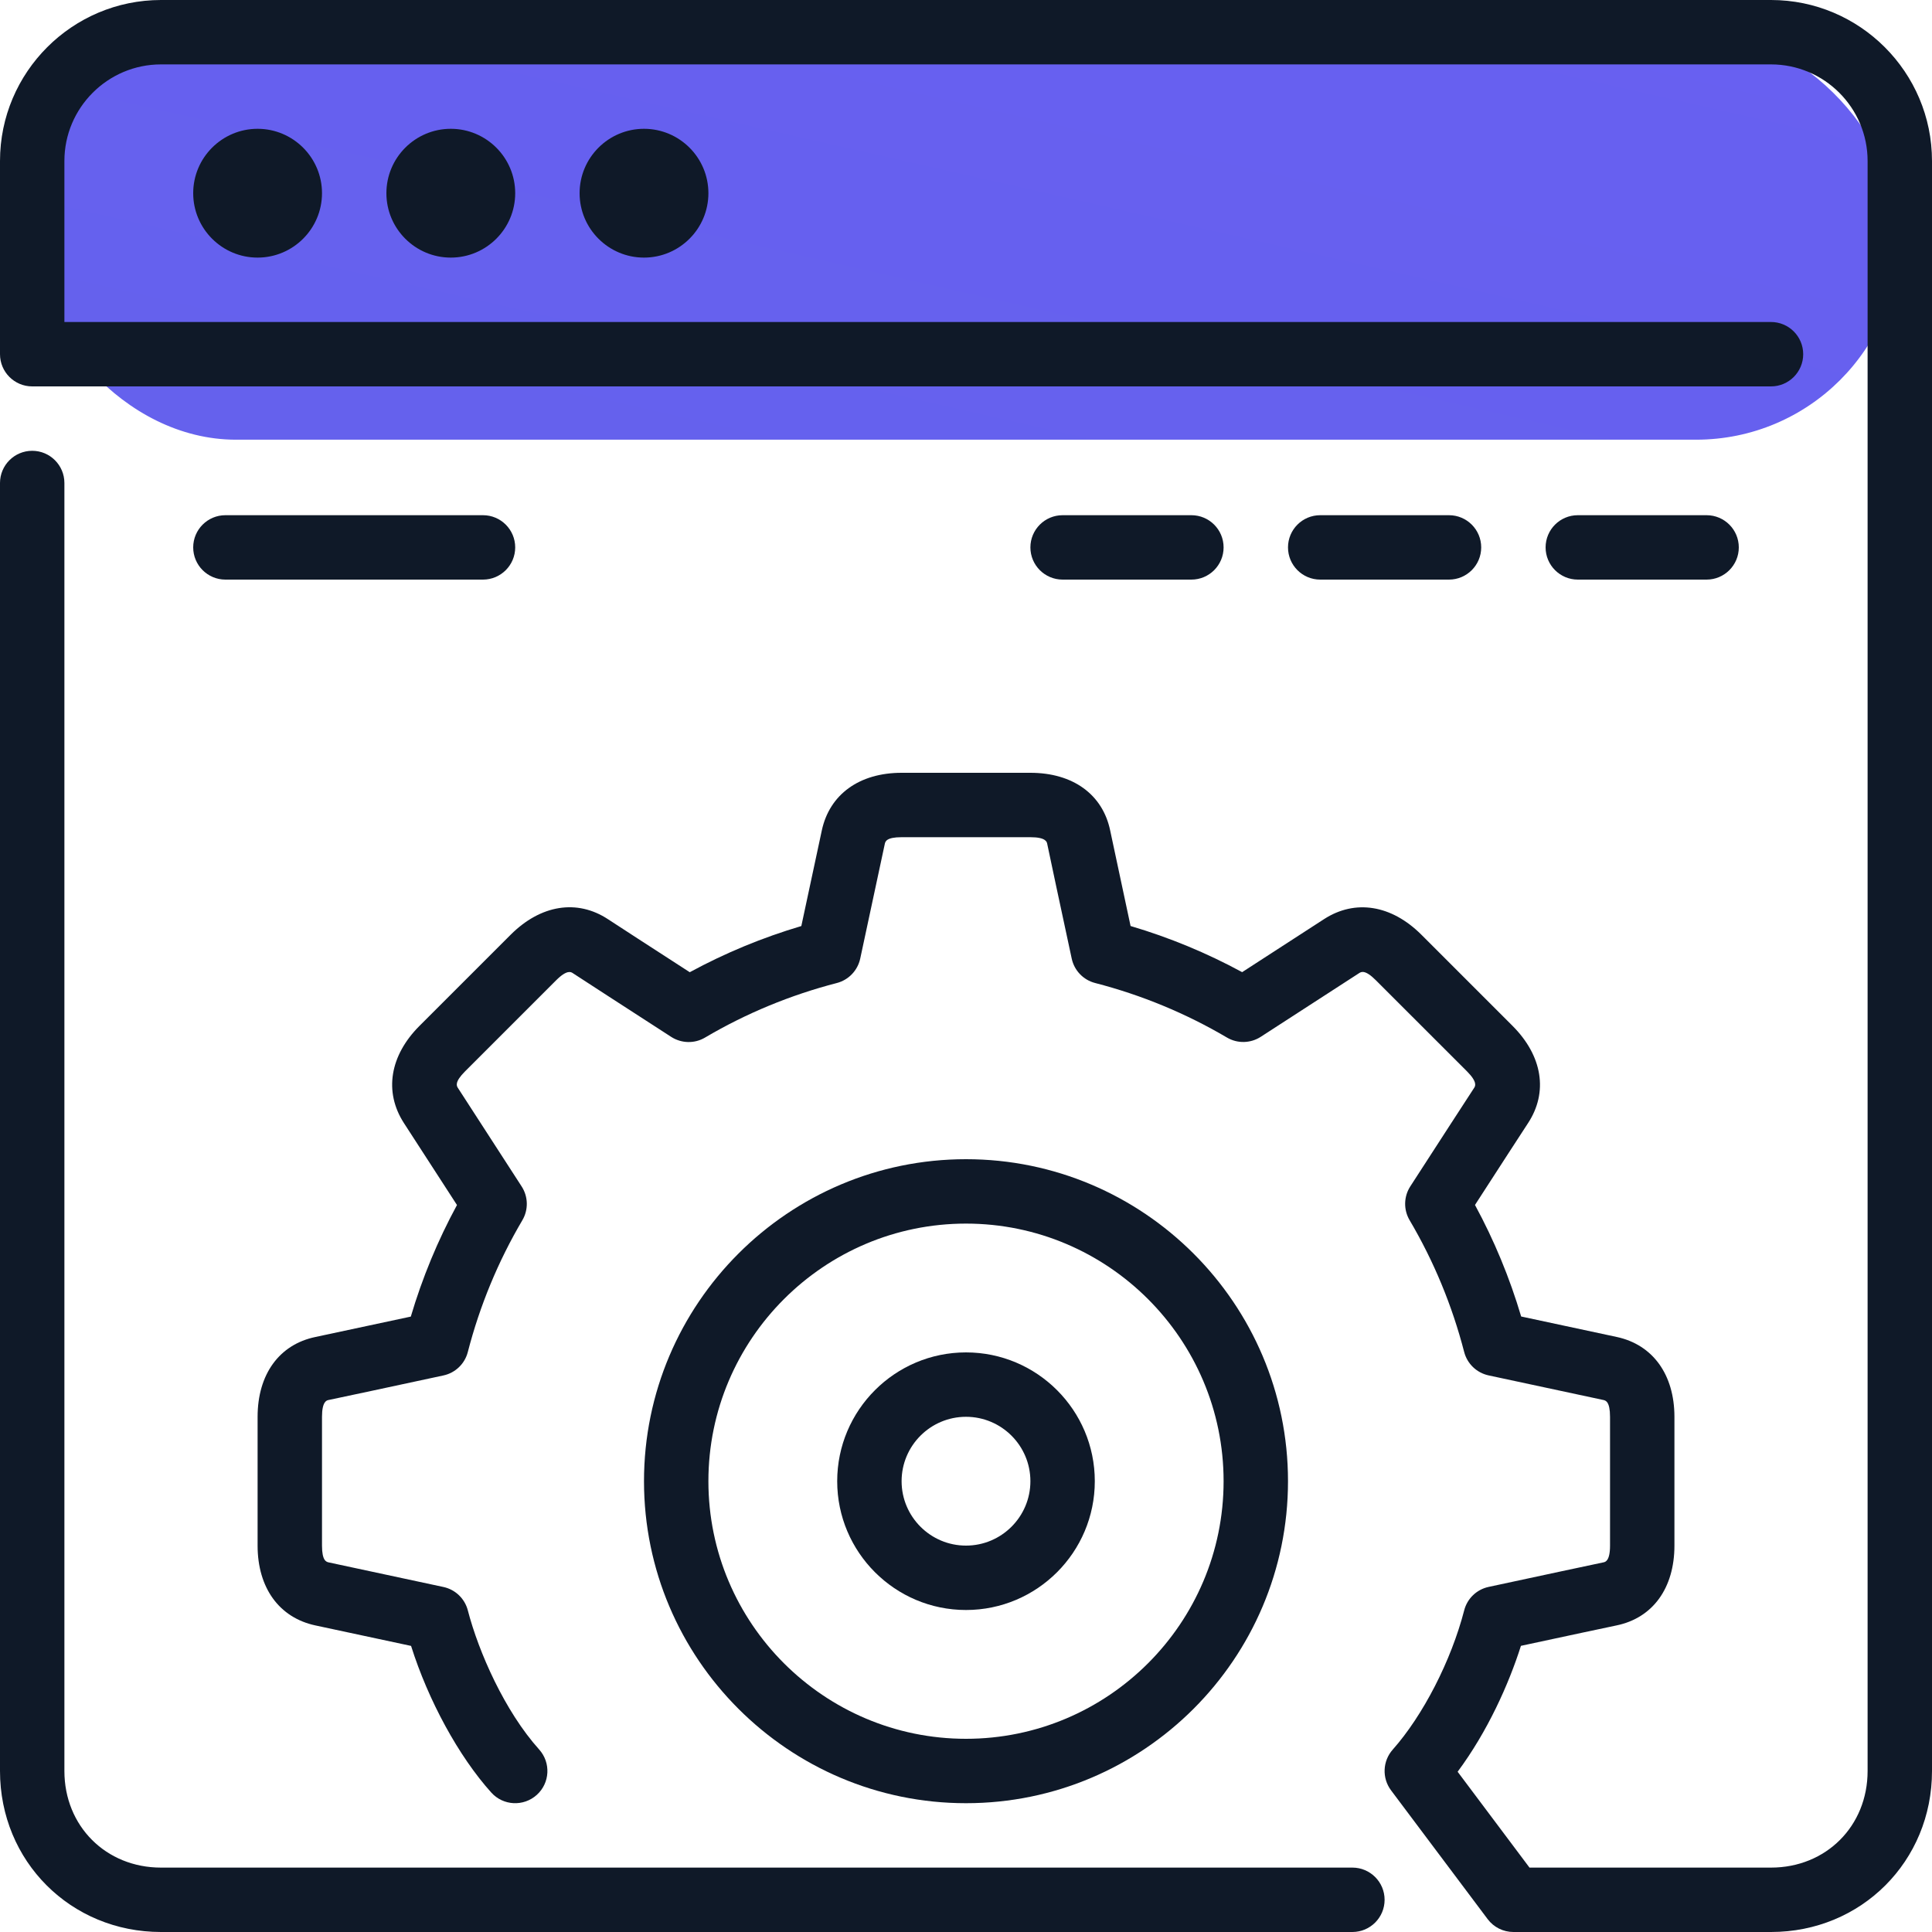
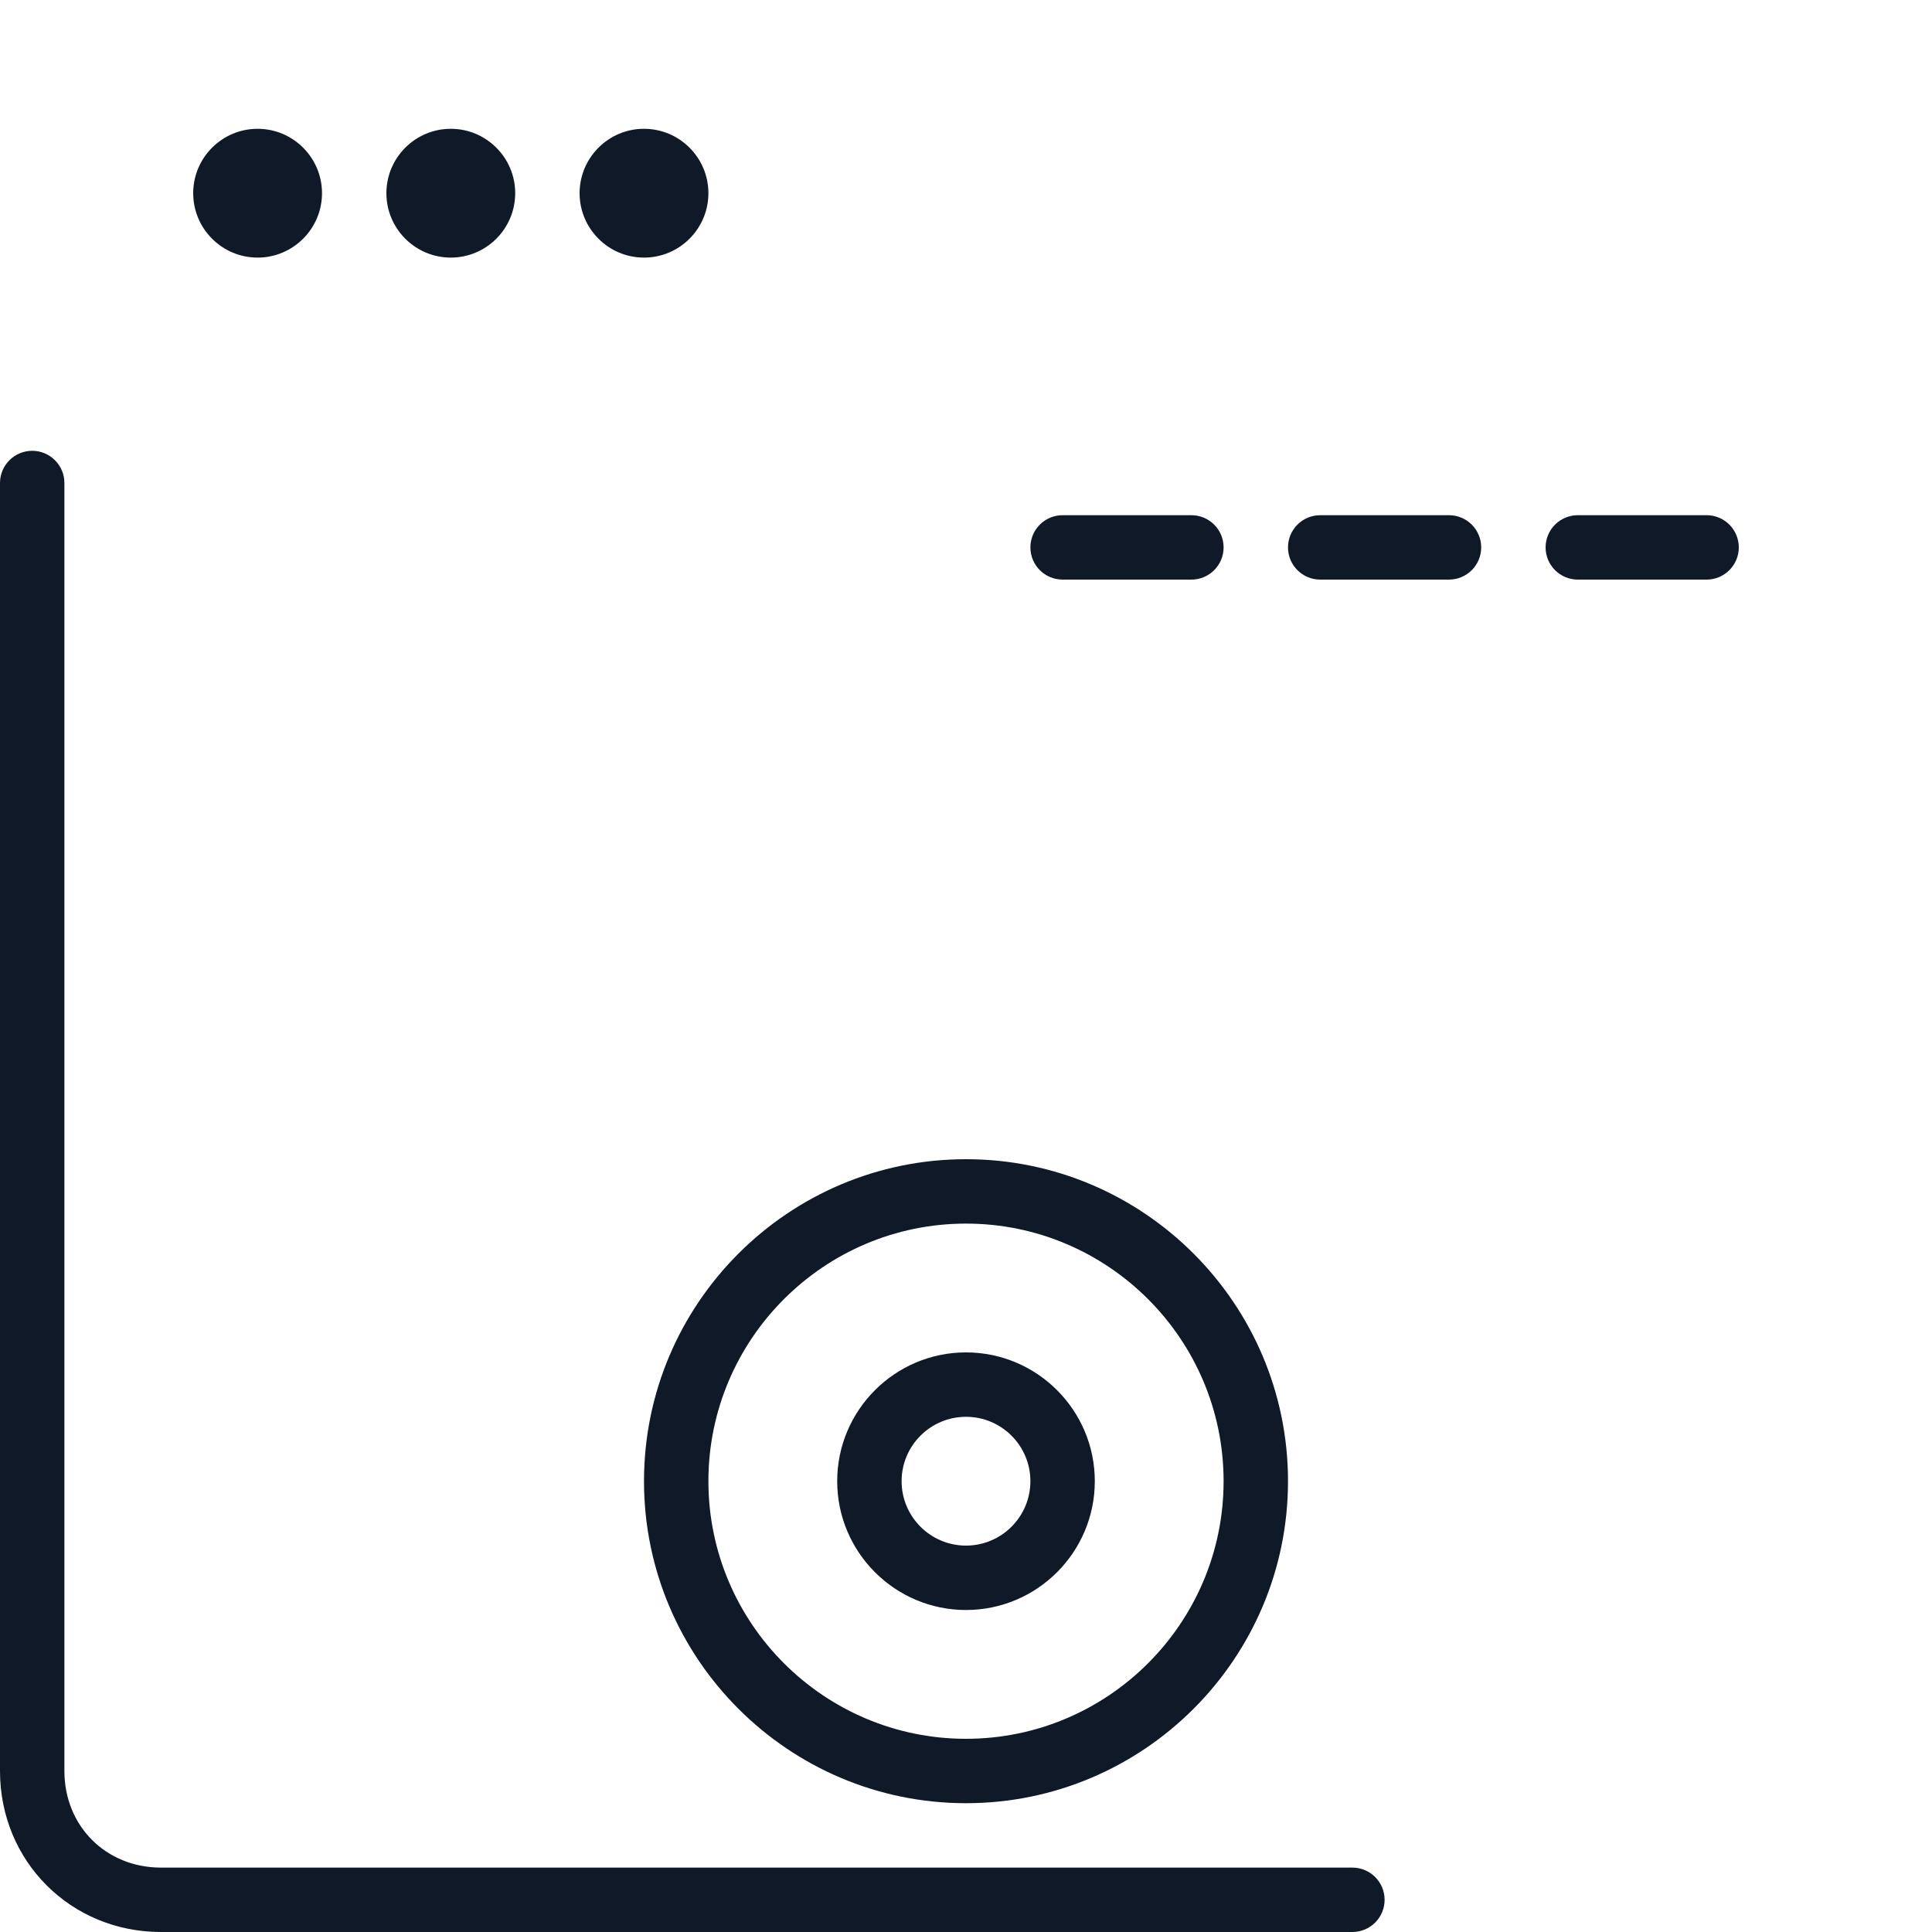
<svg xmlns="http://www.w3.org/2000/svg" width="60" height="60" viewBox="0 0 60 60" fill="none">
-   <rect x="1" y="1" width="58" height="12.655" rx="6.327" fill="url(#paint0_linear)" />
  <g clip-path="url(#clip0)">
    <path d="M40 46C40 40.486 35.514 36 30 36C24.486 36 20 40.486 20 46C20 51.514 24.486 56 30 56C35.514 56 40 51.514 40 46ZM22 46C22 41.589 25.589 38 30 38C34.411 38 38 41.589 38 46C38 50.411 34.411 54 30 54C25.589 54 22 50.411 22 46Z" fill="#0F1928" />
    <path d="M42 58H5C3.29 58 2 56.71 2 55V15C2 14.448 1.552 14 1 14C0.448 14 0 14.448 0 15V55C0 57.804 2.196 60 5 60H42C42.552 60 43 59.552 43 59C43 58.448 42.552 58 42 58Z" fill="#0F1928" />
-     <path d="M55 0H5C2.243 0 0 2.243 0 5V11C0 11.552 0.448 12 1 12H55C55.552 12 56 11.552 56 11C56 10.448 55.552 10 55 10H2V5C2 3.346 3.346 2 5 2H55C56.654 2 58 3.346 58 5V55C58 56.71 56.71 58 55 58H47.5L45.268 55.023C46.194 53.778 46.854 52.31 47.234 51.113C48.621 50.815 49.904 50.54 50.202 50.479C51.329 50.247 52.001 49.32 52.001 47.999C52 47.249 52 44.729 52.001 43.998C51.999 42.688 51.33 41.762 50.211 41.521L47.241 40.885C46.884 39.68 46.403 38.52 45.807 37.421C46.576 36.232 47.286 35.135 47.453 34.882C48.085 33.921 47.905 32.791 46.971 31.857L44.142 29.028C43.214 28.102 42.087 27.92 41.123 28.542L38.576 30.191C37.477 29.595 36.316 29.114 35.111 28.758C34.814 27.375 34.541 26.096 34.479 25.798C34.248 24.672 33.32 24 32 24H28C26.689 24 25.763 24.669 25.522 25.79L24.886 28.759C23.681 29.116 22.52 29.596 21.421 30.193C20.233 29.425 19.136 28.715 18.882 28.547C17.923 27.917 16.792 28.096 15.858 29.03L13.029 31.858C12.103 32.784 11.921 33.912 12.543 34.876L14.192 37.423C13.595 38.521 13.115 39.683 12.758 40.888C11.375 41.185 10.095 41.459 9.797 41.521C8.672 41.754 8 42.681 8 44.001V48C8 49.31 8.669 50.236 9.79 50.478L12.766 51.115C13.3 52.807 14.243 54.543 15.257 55.669C15.626 56.08 16.258 56.112 16.669 55.743C17.08 55.374 17.113 54.742 16.743 54.331C15.68 53.149 14.865 51.31 14.529 50.012C14.434 49.646 14.14 49.364 13.77 49.285L10.21 48.522C10.137 48.506 10 48.477 10 48V44C10 43.521 10.147 43.49 10.201 43.479C10.542 43.409 12.168 43.061 13.77 42.716C14.14 42.637 14.434 42.355 14.528 41.989C14.901 40.546 15.471 39.169 16.222 37.896C16.414 37.57 16.406 37.164 16.2 36.846L14.223 33.79C14.182 33.727 14.106 33.609 14.443 33.272L17.272 30.443C17.609 30.106 17.735 30.187 17.783 30.218C18.073 30.409 19.469 31.312 20.844 32.201C21.162 32.406 21.57 32.416 21.895 32.223C23.168 31.472 24.545 30.902 25.987 30.529C26.354 30.434 26.635 30.14 26.715 29.77L27.478 26.209C27.494 26.136 27.523 26 28 26H32C32.479 26 32.509 26.146 32.521 26.201C32.59 26.542 32.939 28.168 33.283 29.77C33.362 30.14 33.644 30.434 34.01 30.528C35.453 30.901 36.83 31.471 38.103 32.221C38.429 32.414 38.836 32.405 39.154 32.199L42.208 30.222C42.271 30.182 42.391 30.104 42.728 30.442L45.558 33.271C45.896 33.61 45.813 33.735 45.782 33.783C45.591 34.073 44.688 35.469 43.798 36.844C43.593 37.162 43.584 37.568 43.777 37.895C44.528 39.167 45.098 40.544 45.471 41.986C45.566 42.353 45.859 42.634 46.229 42.714L49.79 43.477C49.863 43.493 50 43.522 50.001 43.998C50 44.727 50 47.251 50.001 48C50.001 48.478 49.854 48.509 49.798 48.52C49.458 48.59 47.832 48.939 46.23 49.283C45.86 49.362 45.566 49.644 45.472 50.01C45.067 51.574 44.196 53.272 43.252 54.336C42.937 54.692 42.915 55.22 43.2 55.6L46.2 59.6C46.389 59.852 46.685 60 47 60H55C57.804 60 60 57.804 60 55V5C60 2.243 57.757 0 55 0Z" fill="#0F1928" />
    <path d="M34 46C34 43.794 32.206 42 30 42C27.794 42 26 43.794 26 46C26 48.206 27.794 50 30 50C32.206 50 34 48.206 34 46ZM28 46C28 44.897 28.897 44 30 44C31.103 44 32 44.897 32 46C32 47.103 31.103 48 30 48C28.897 48 28 47.103 28 46Z" fill="#0F1928" />
-     <path d="M15 18C15.552 18 16 17.552 16 17C16 16.448 15.552 16 15 16H7C6.448 16 6 16.448 6 17C6 17.552 6.448 18 7 18H15Z" fill="#0F1928" />
    <path d="M37 18C37.552 18 38 17.552 38 17C38 16.448 37.552 16 37 16H33C32.448 16 32 16.448 32 17C32 17.552 32.448 18 33 18H37Z" fill="#0F1928" />
    <path d="M12 6C12 7.103 12.897 8 14 8C15.103 8 16 7.103 16 6C16 4.897 15.103 4 14 4C12.897 4 12 4.897 12 6Z" fill="#0F1928" />
    <path d="M6 6C6 7.103 6.897 8 8 8C9.103 8 10 7.103 10 6C10 4.897 9.103 4 8 4C6.897 4 6 4.897 6 6Z" fill="#0F1928" />
    <path d="M18 6C18 7.103 18.897 8 20 8C21.103 8 22 7.103 22 6C22 4.897 21.103 4 20 4C18.897 4 18 4.897 18 6Z" fill="#0F1928" />
    <path d="M53 18C53.552 18 54 17.552 54 17C54 16.448 53.552 16 53 16H49C48.448 16 48 16.448 48 17C48 17.552 48.448 18 49 18H53Z" fill="#0F1928" />
    <path d="M45 18C45.552 18 46 17.552 46 17C46 16.448 45.552 16 45 16H41C40.448 16 40 16.448 40 17C40 17.552 40.448 18 41 18H45Z" fill="#0F1928" />
  </g>
  <defs>
    <linearGradient id="paint0_linear" x1="7.328" y1="18.601" x2="13.645" y2="-9.262" gradientUnits="userSpaceOnUse">
      <stop stop-color="#6461EC" />
      <stop offset="1" stop-color="#6860F1" />
    </linearGradient>
    <clipPath id="clip0">
      <rect width="60" height="60" fill="white" transform="translate(0)" />
    </clipPath>
  </defs>
</svg>